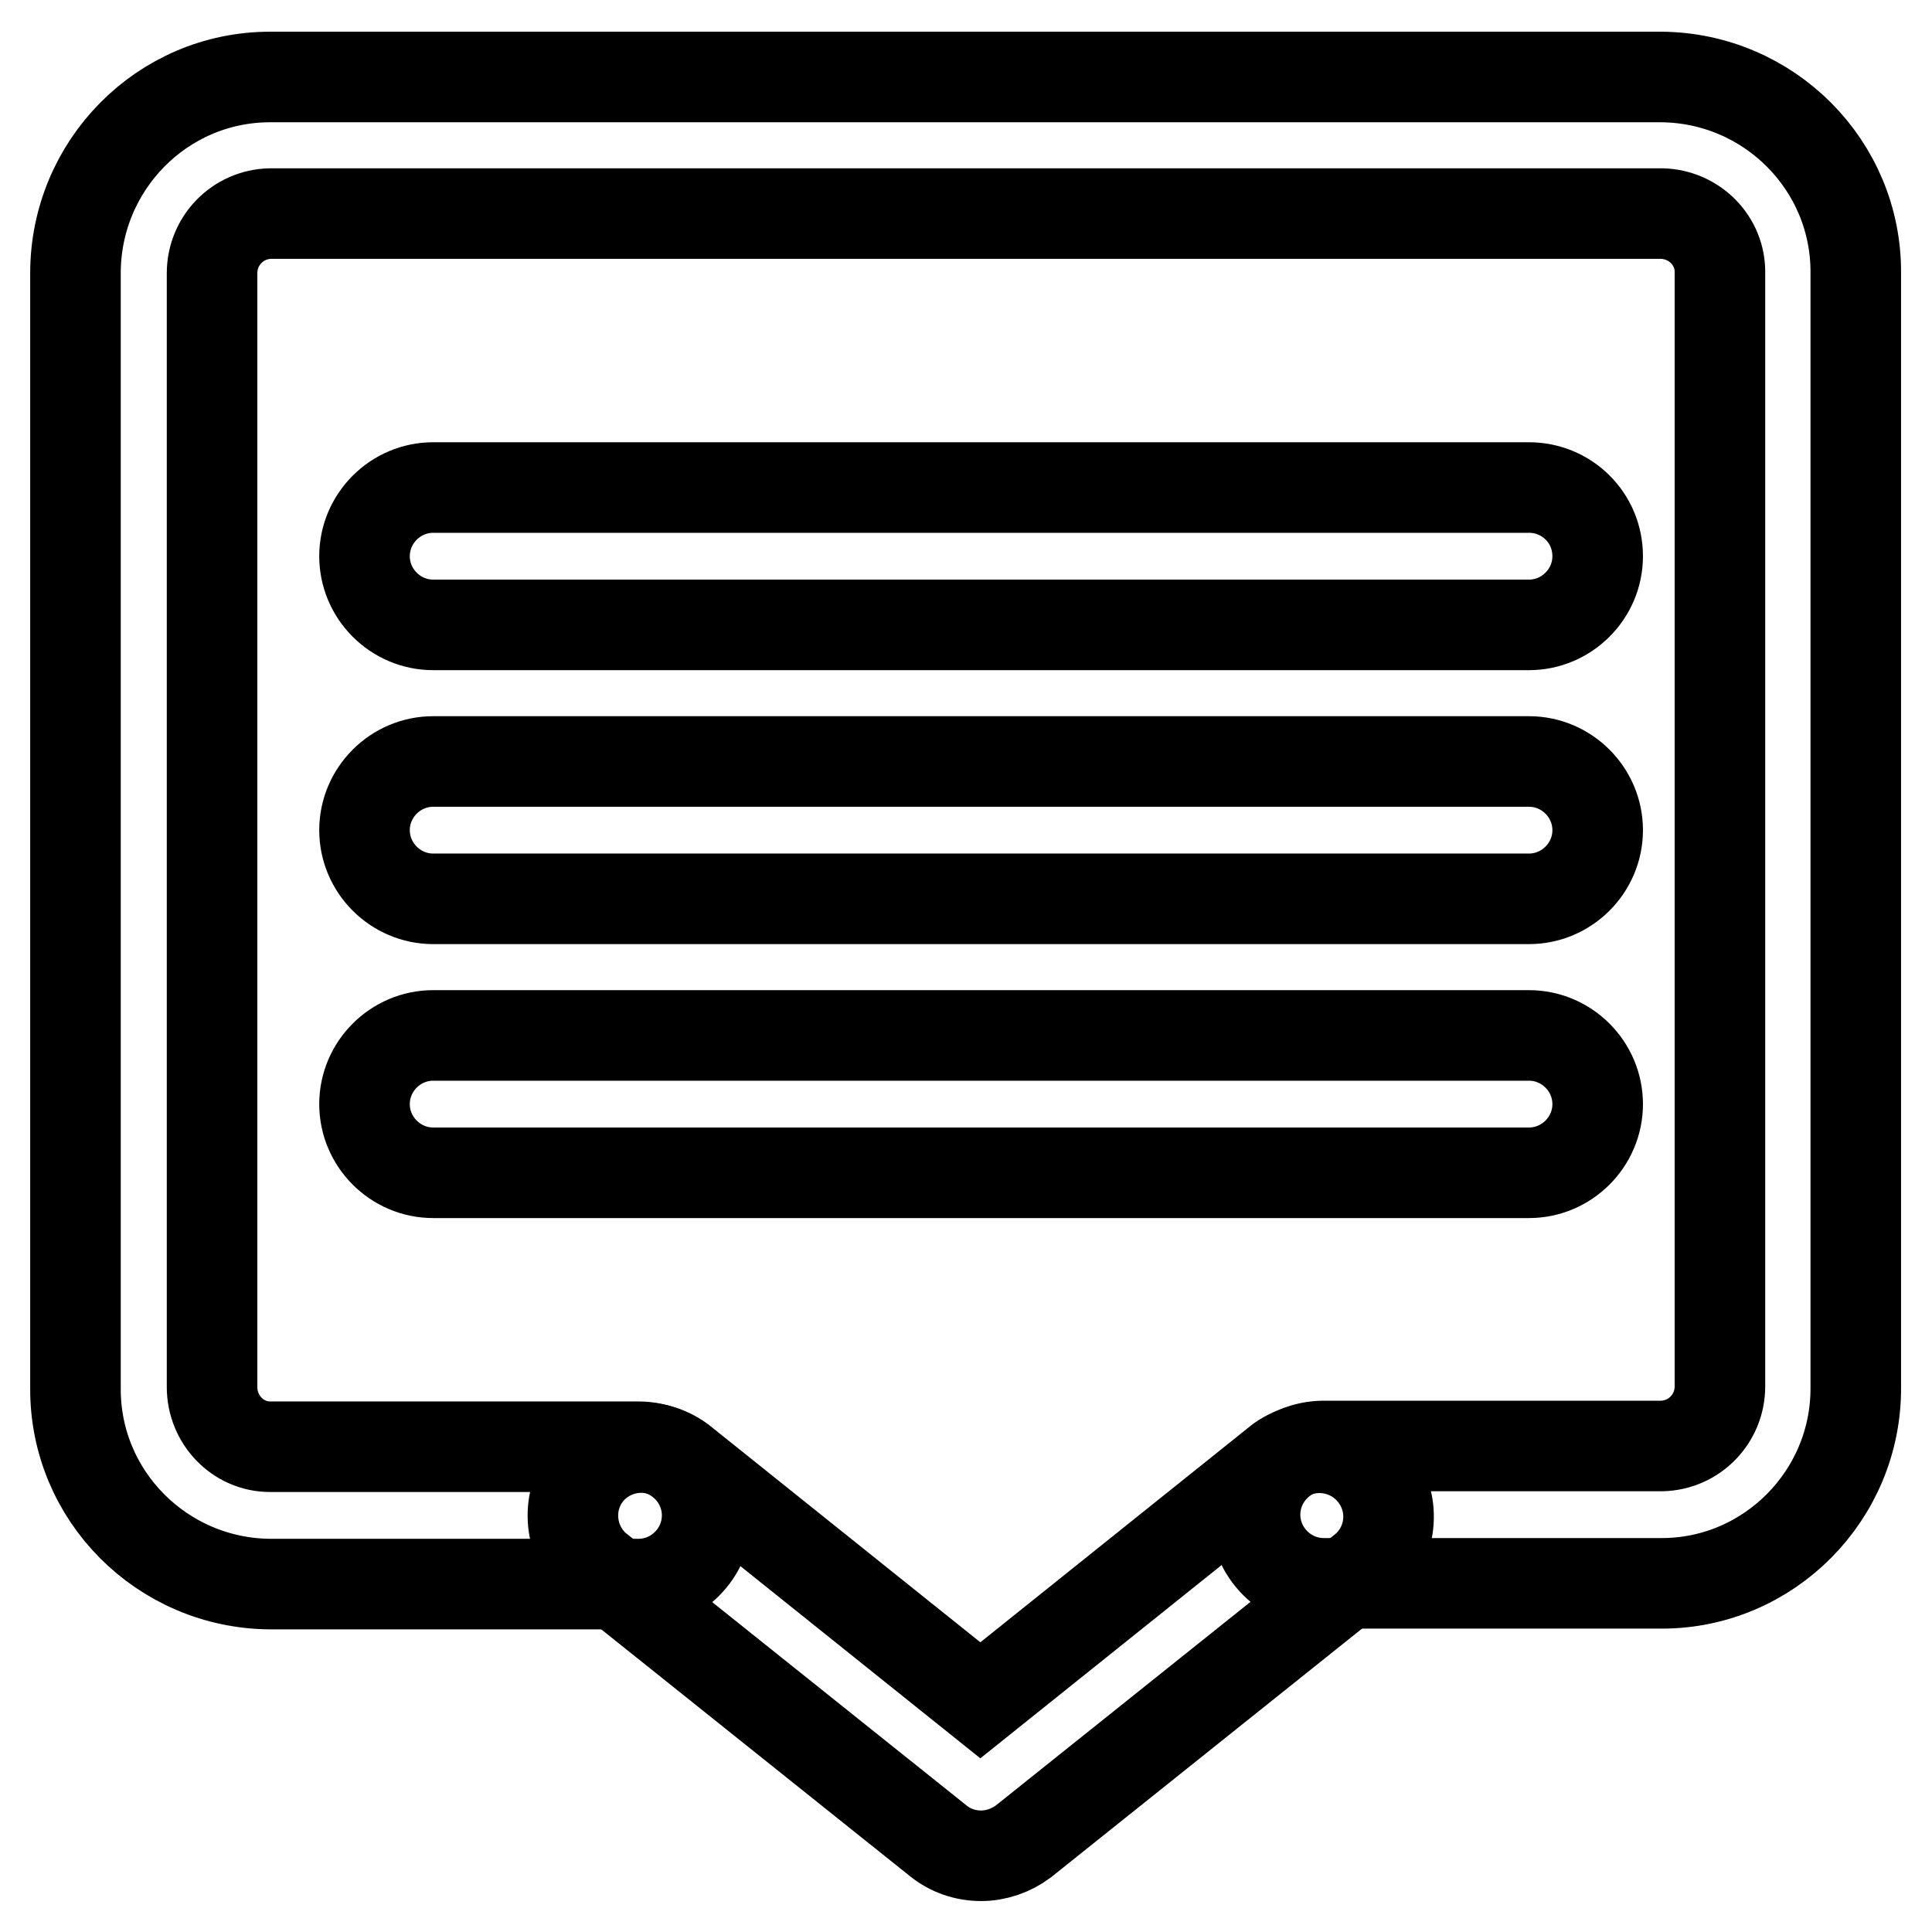
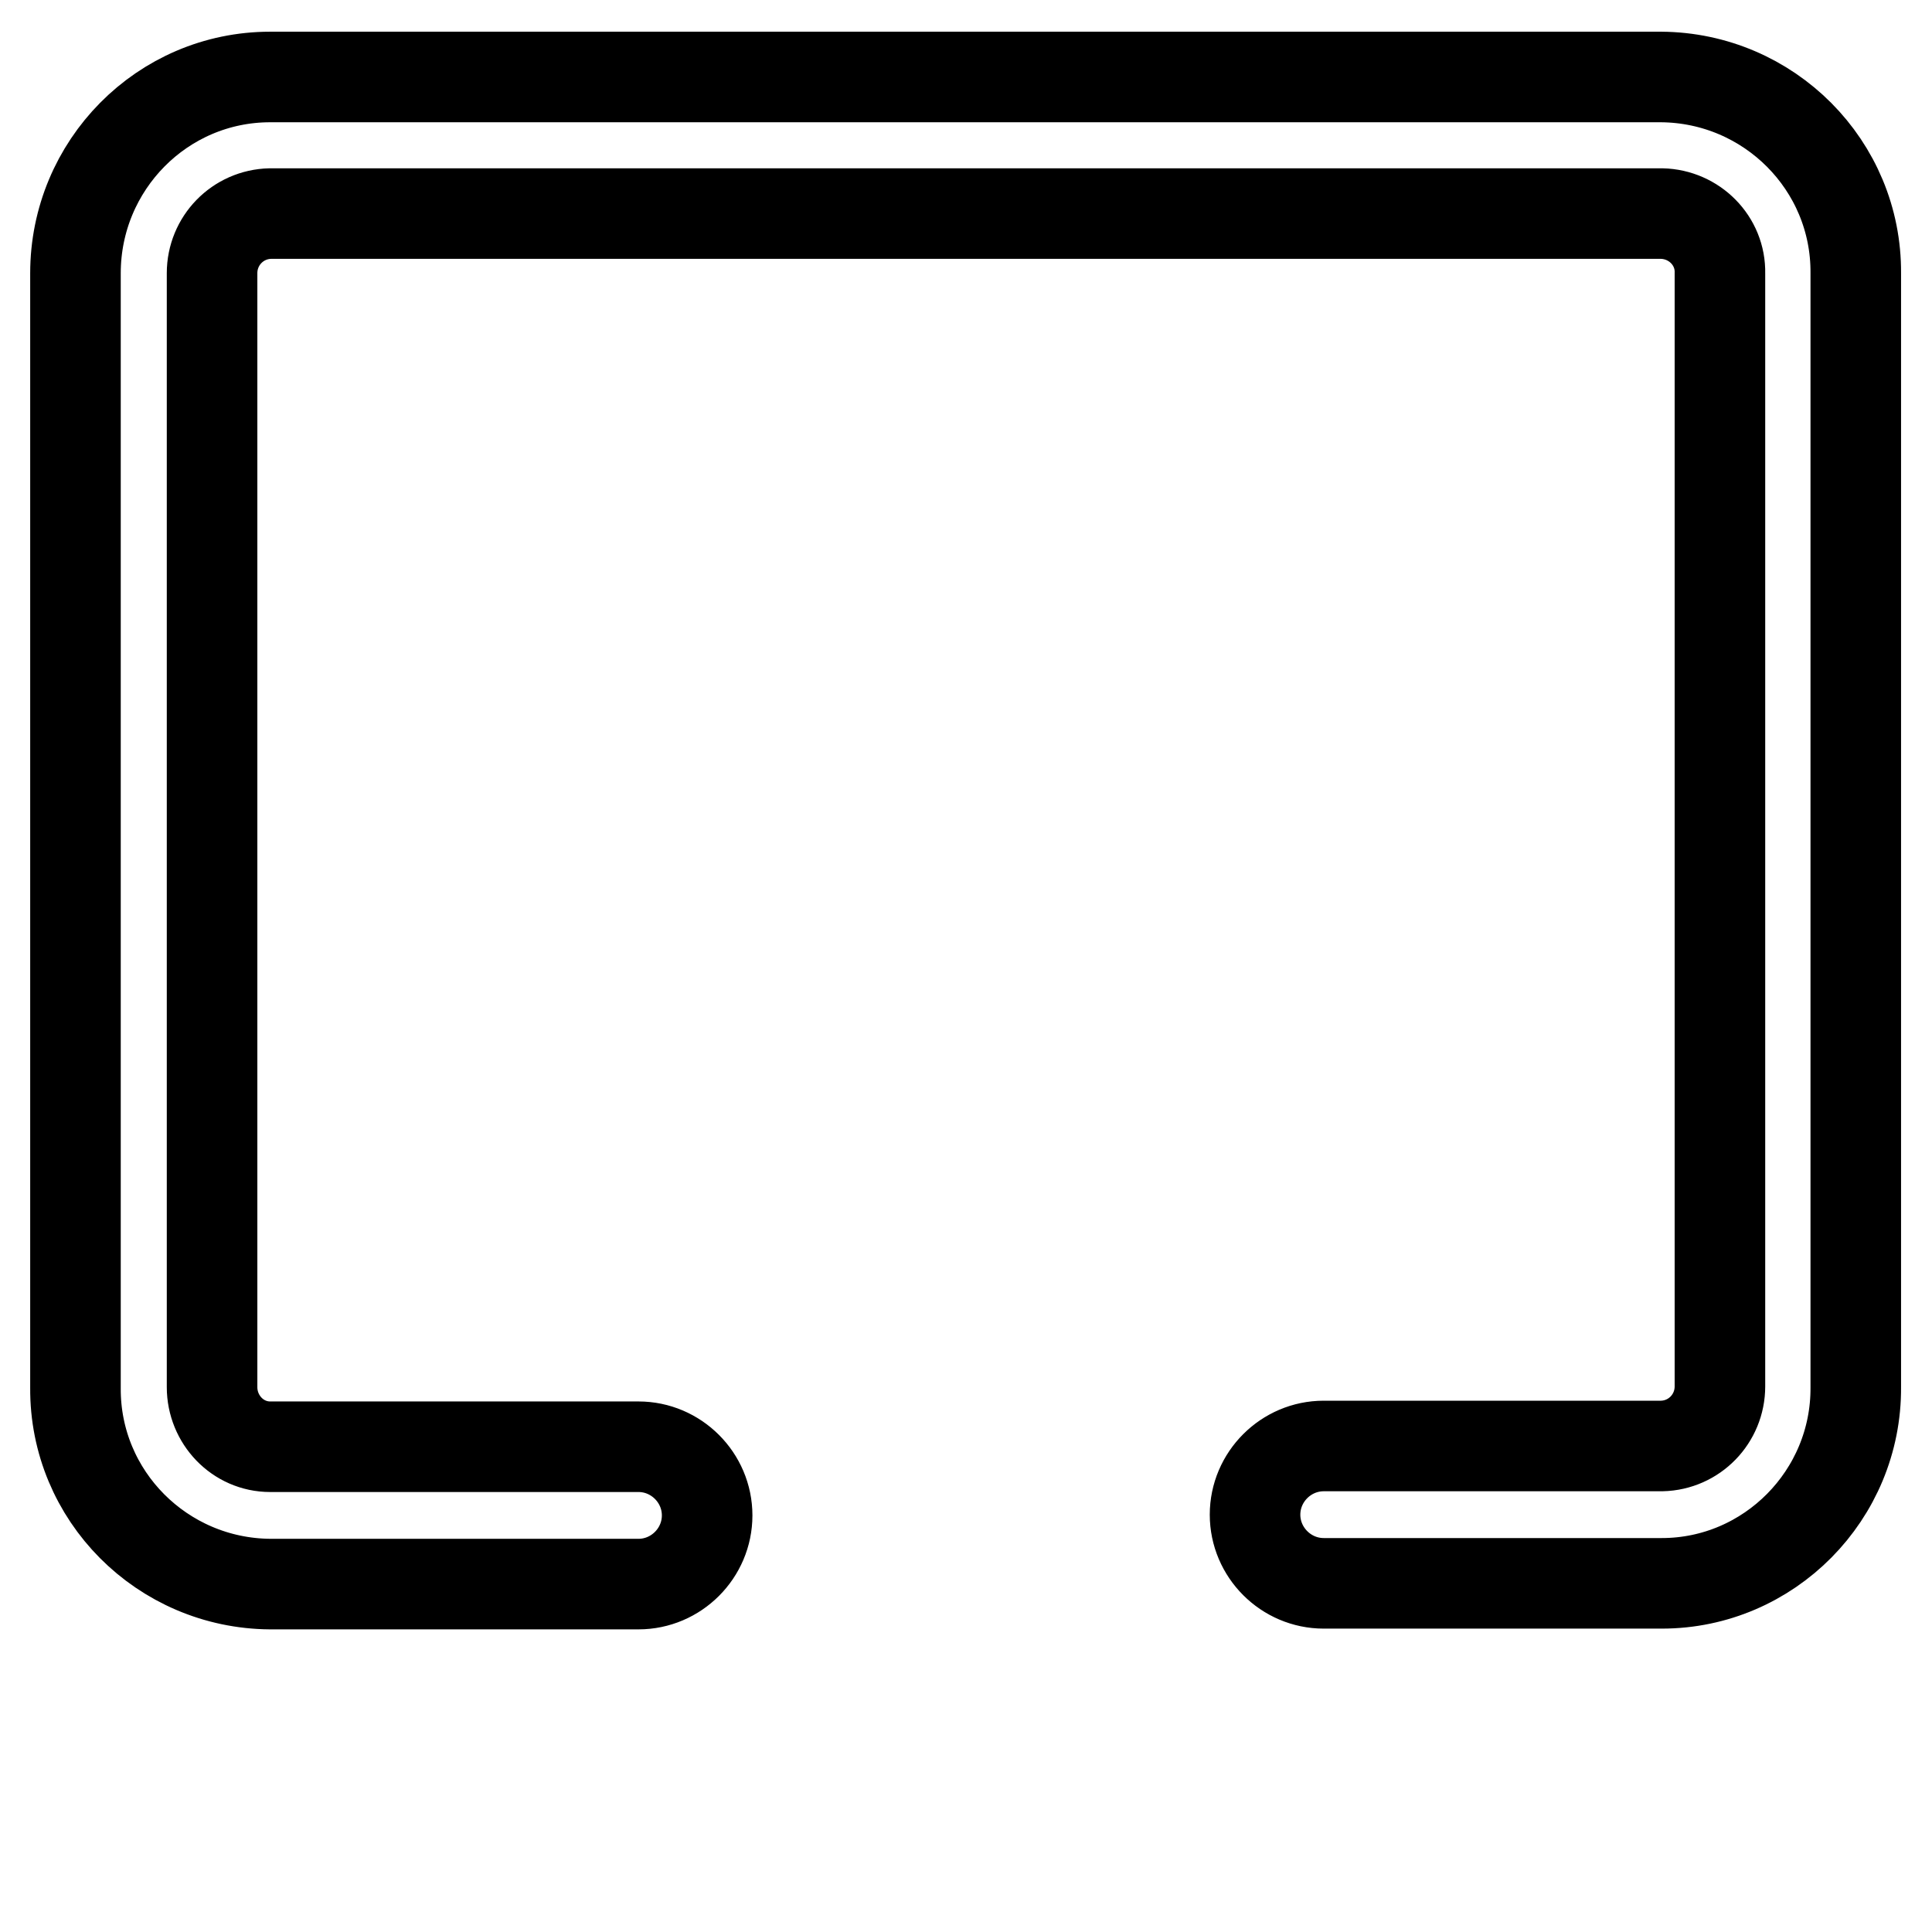
<svg xmlns="http://www.w3.org/2000/svg" version="1.1" x="0px" y="0px" viewBox="0 0 256 256" enable-background="new 0 0 256 256" xml:space="preserve">
  <g>
-     <path stroke-width="12" fill-opacity="0" stroke="#000000" d="M130,245.9c-2.1,0-4.1-0.7-5.7-2l-45.4-36.3c-3.7-3.4-4-9.1-0.7-12.8c3.1-3.4,8.3-4,12-1.3l39.7,31.8 l39.7-31.8c4.1-2.9,9.8-1.9,12.7,2.2c2.7,3.8,2.1,8.9-1.3,12l-45.4,36.3C134,245.2,132,245.9,130,245.9L130,245.9z" />
    <path stroke-width="12" fill-opacity="0" stroke="#000000" d="M220.2,209.8h-44.8c-5,0-9.1-4.1-9.1-9.1c0-5,4.1-9.1,9.1-9.1h44.8c4.3-0.1,7.7-3.6,7.7-7.9V36.2 c0.1-4.3-3.4-7.8-7.7-7.9H35.8c-4.3,0.1-7.7,3.6-7.7,7.9v147.6c0,4.3,3.4,7.9,7.7,7.9h48.8c5,0,9.1,4.1,9.1,9.1 c0,5-4.1,9.1-9.1,9.1H35.8c-14.3-0.1-25.9-11.7-25.8-26V36.2c0-14.3,11.5-26,25.8-26h184.3c14.3,0.1,25.9,11.7,25.8,26v147.6 C246,198.1,234.4,209.8,220.2,209.8z" />
-     <path stroke-width="12" fill-opacity="0" stroke="#000000" d="M202.6,64.6H57.4c-5,0-9.1,4.1-9.1,9.1c0,5,4.1,9.1,9.1,9.1h145.2c5,0,9.1-4.1,9.1-9.1 C211.7,68.6,207.6,64.6,202.6,64.6z M202.6,100.9H57.4c-5,0-9.1,4.1-9.1,9.1c0,5,4.1,9.1,9.1,9.1h145.2c5,0,9.1-4.1,9.1-9.1 C211.7,105,207.6,100.9,202.6,100.9z M202.6,137.2H57.4c-5,0-9.1,4.1-9.1,9.1c0,5,4.1,9.1,9.1,9.1h145.2c5,0,9.1-4.1,9.1-9.1 C211.7,141.3,207.6,137.2,202.6,137.2z" />
  </g>
</svg>